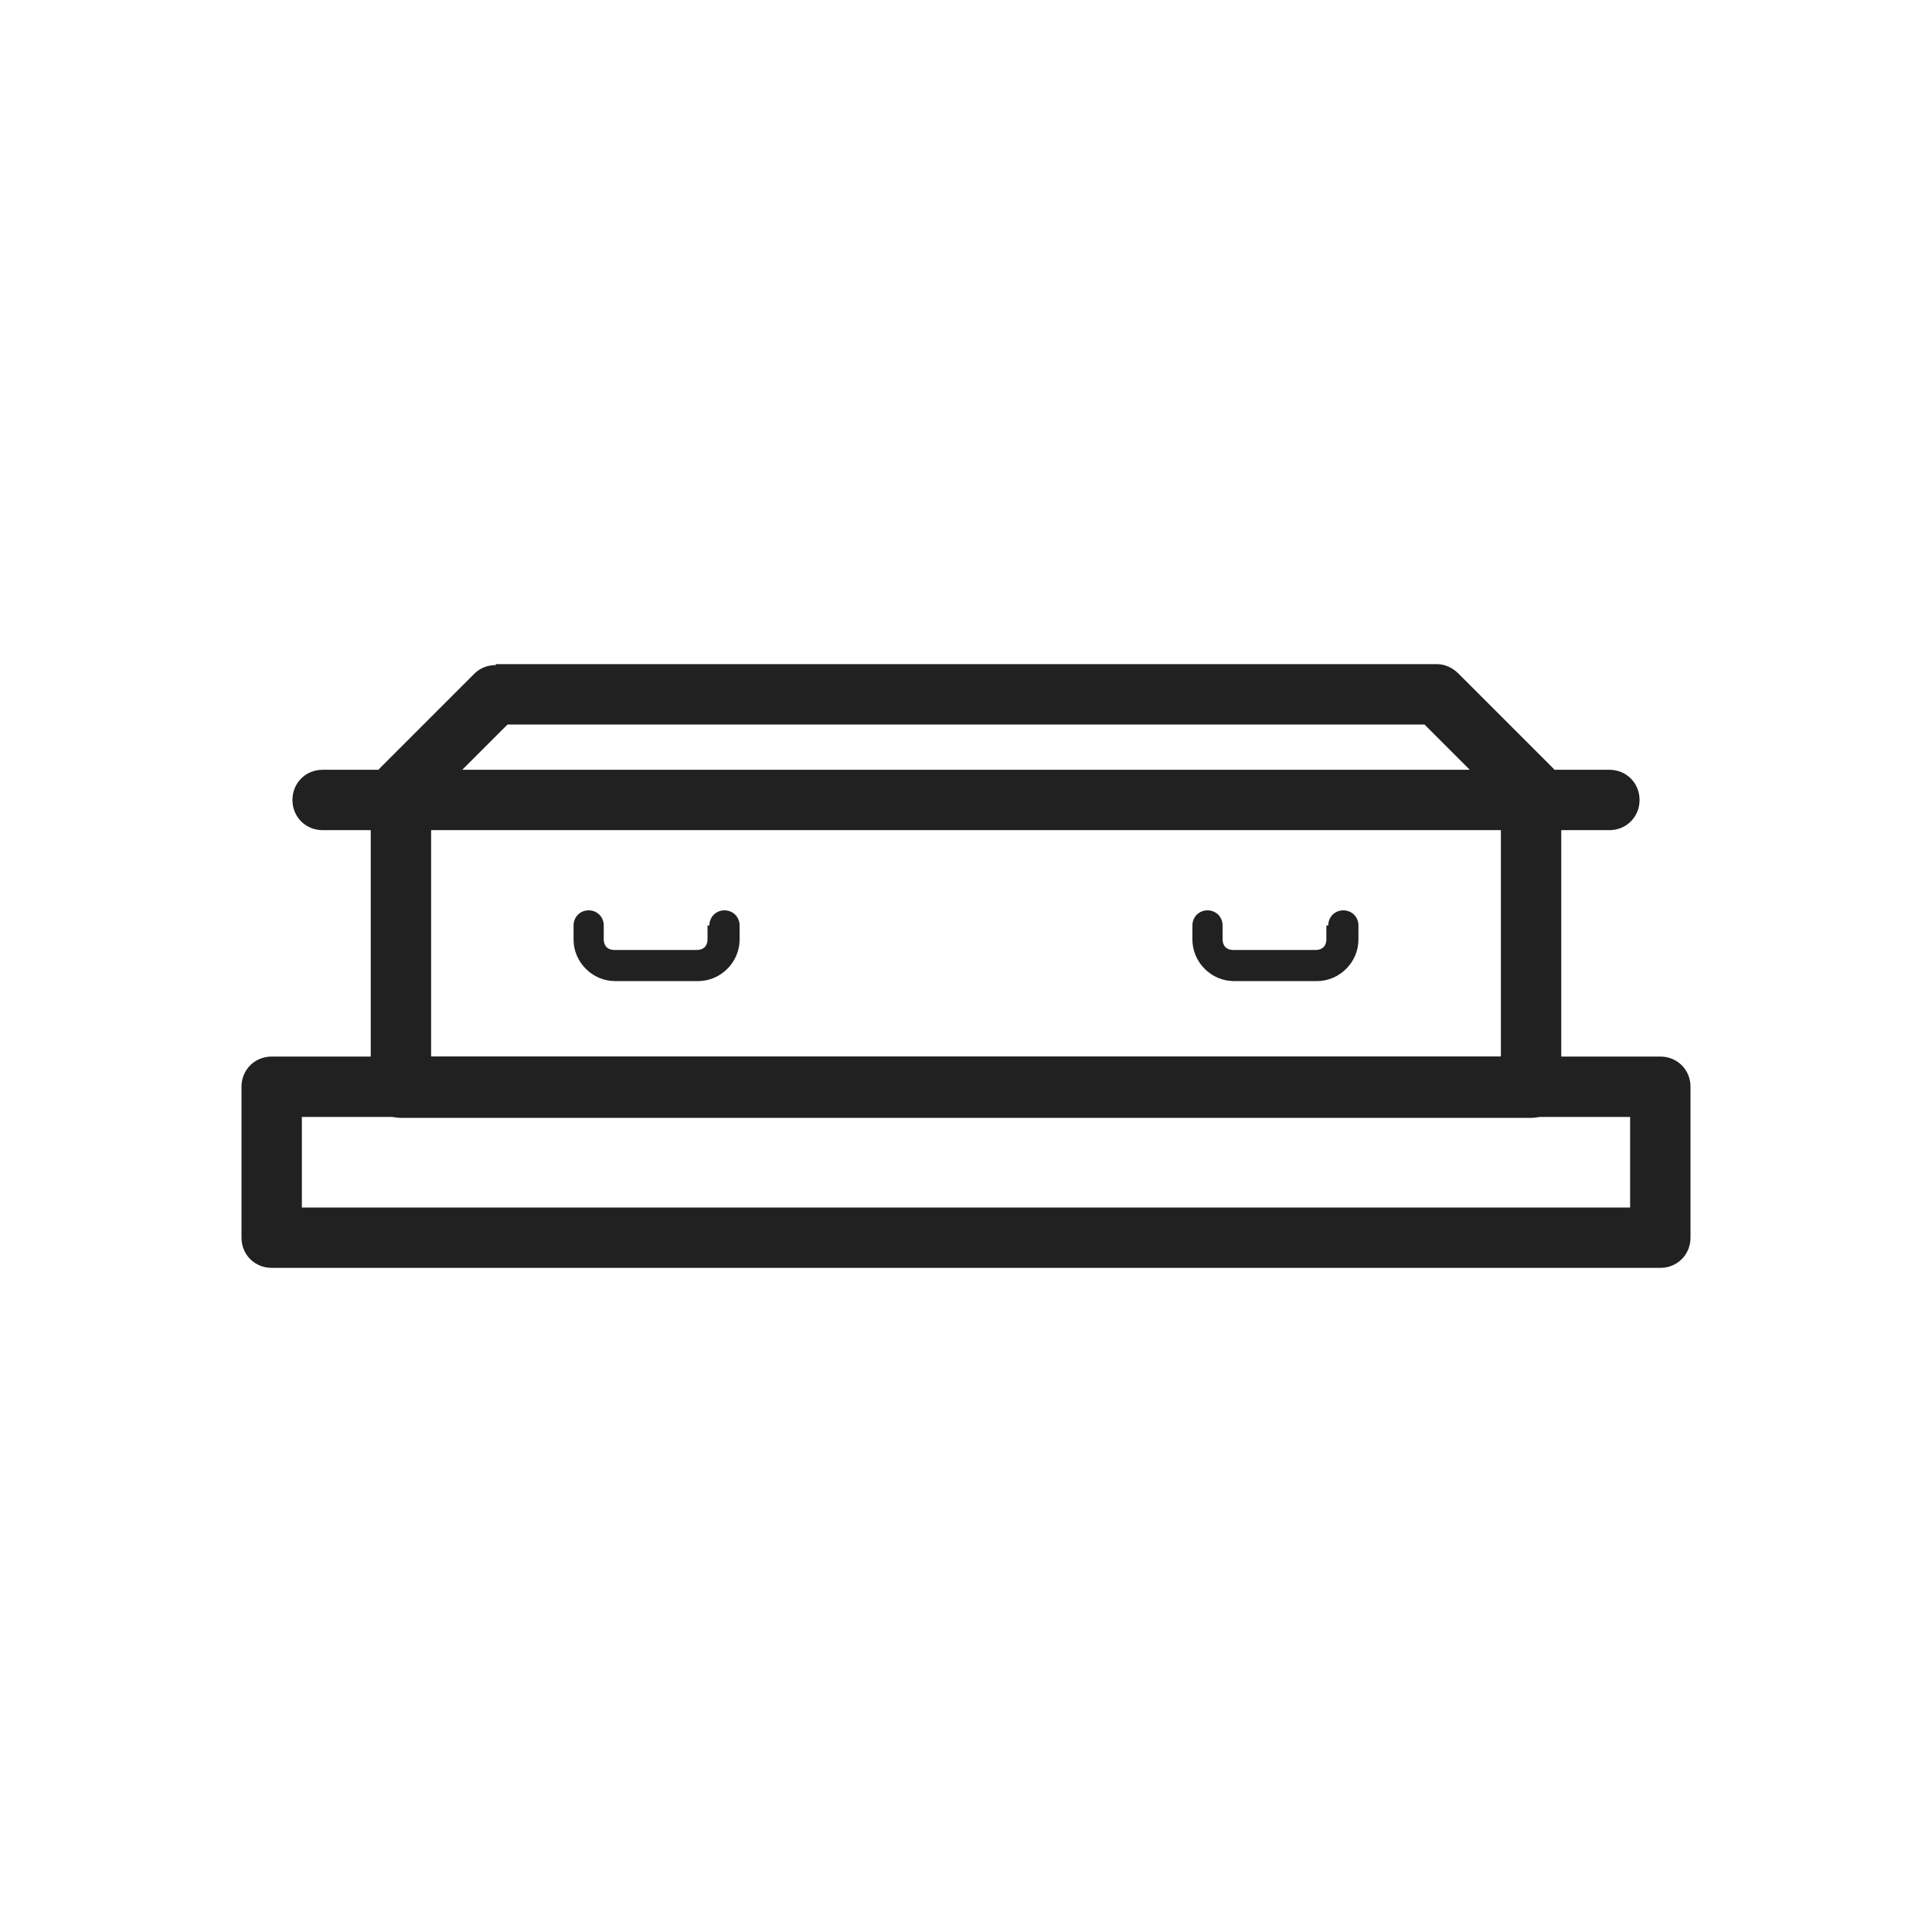
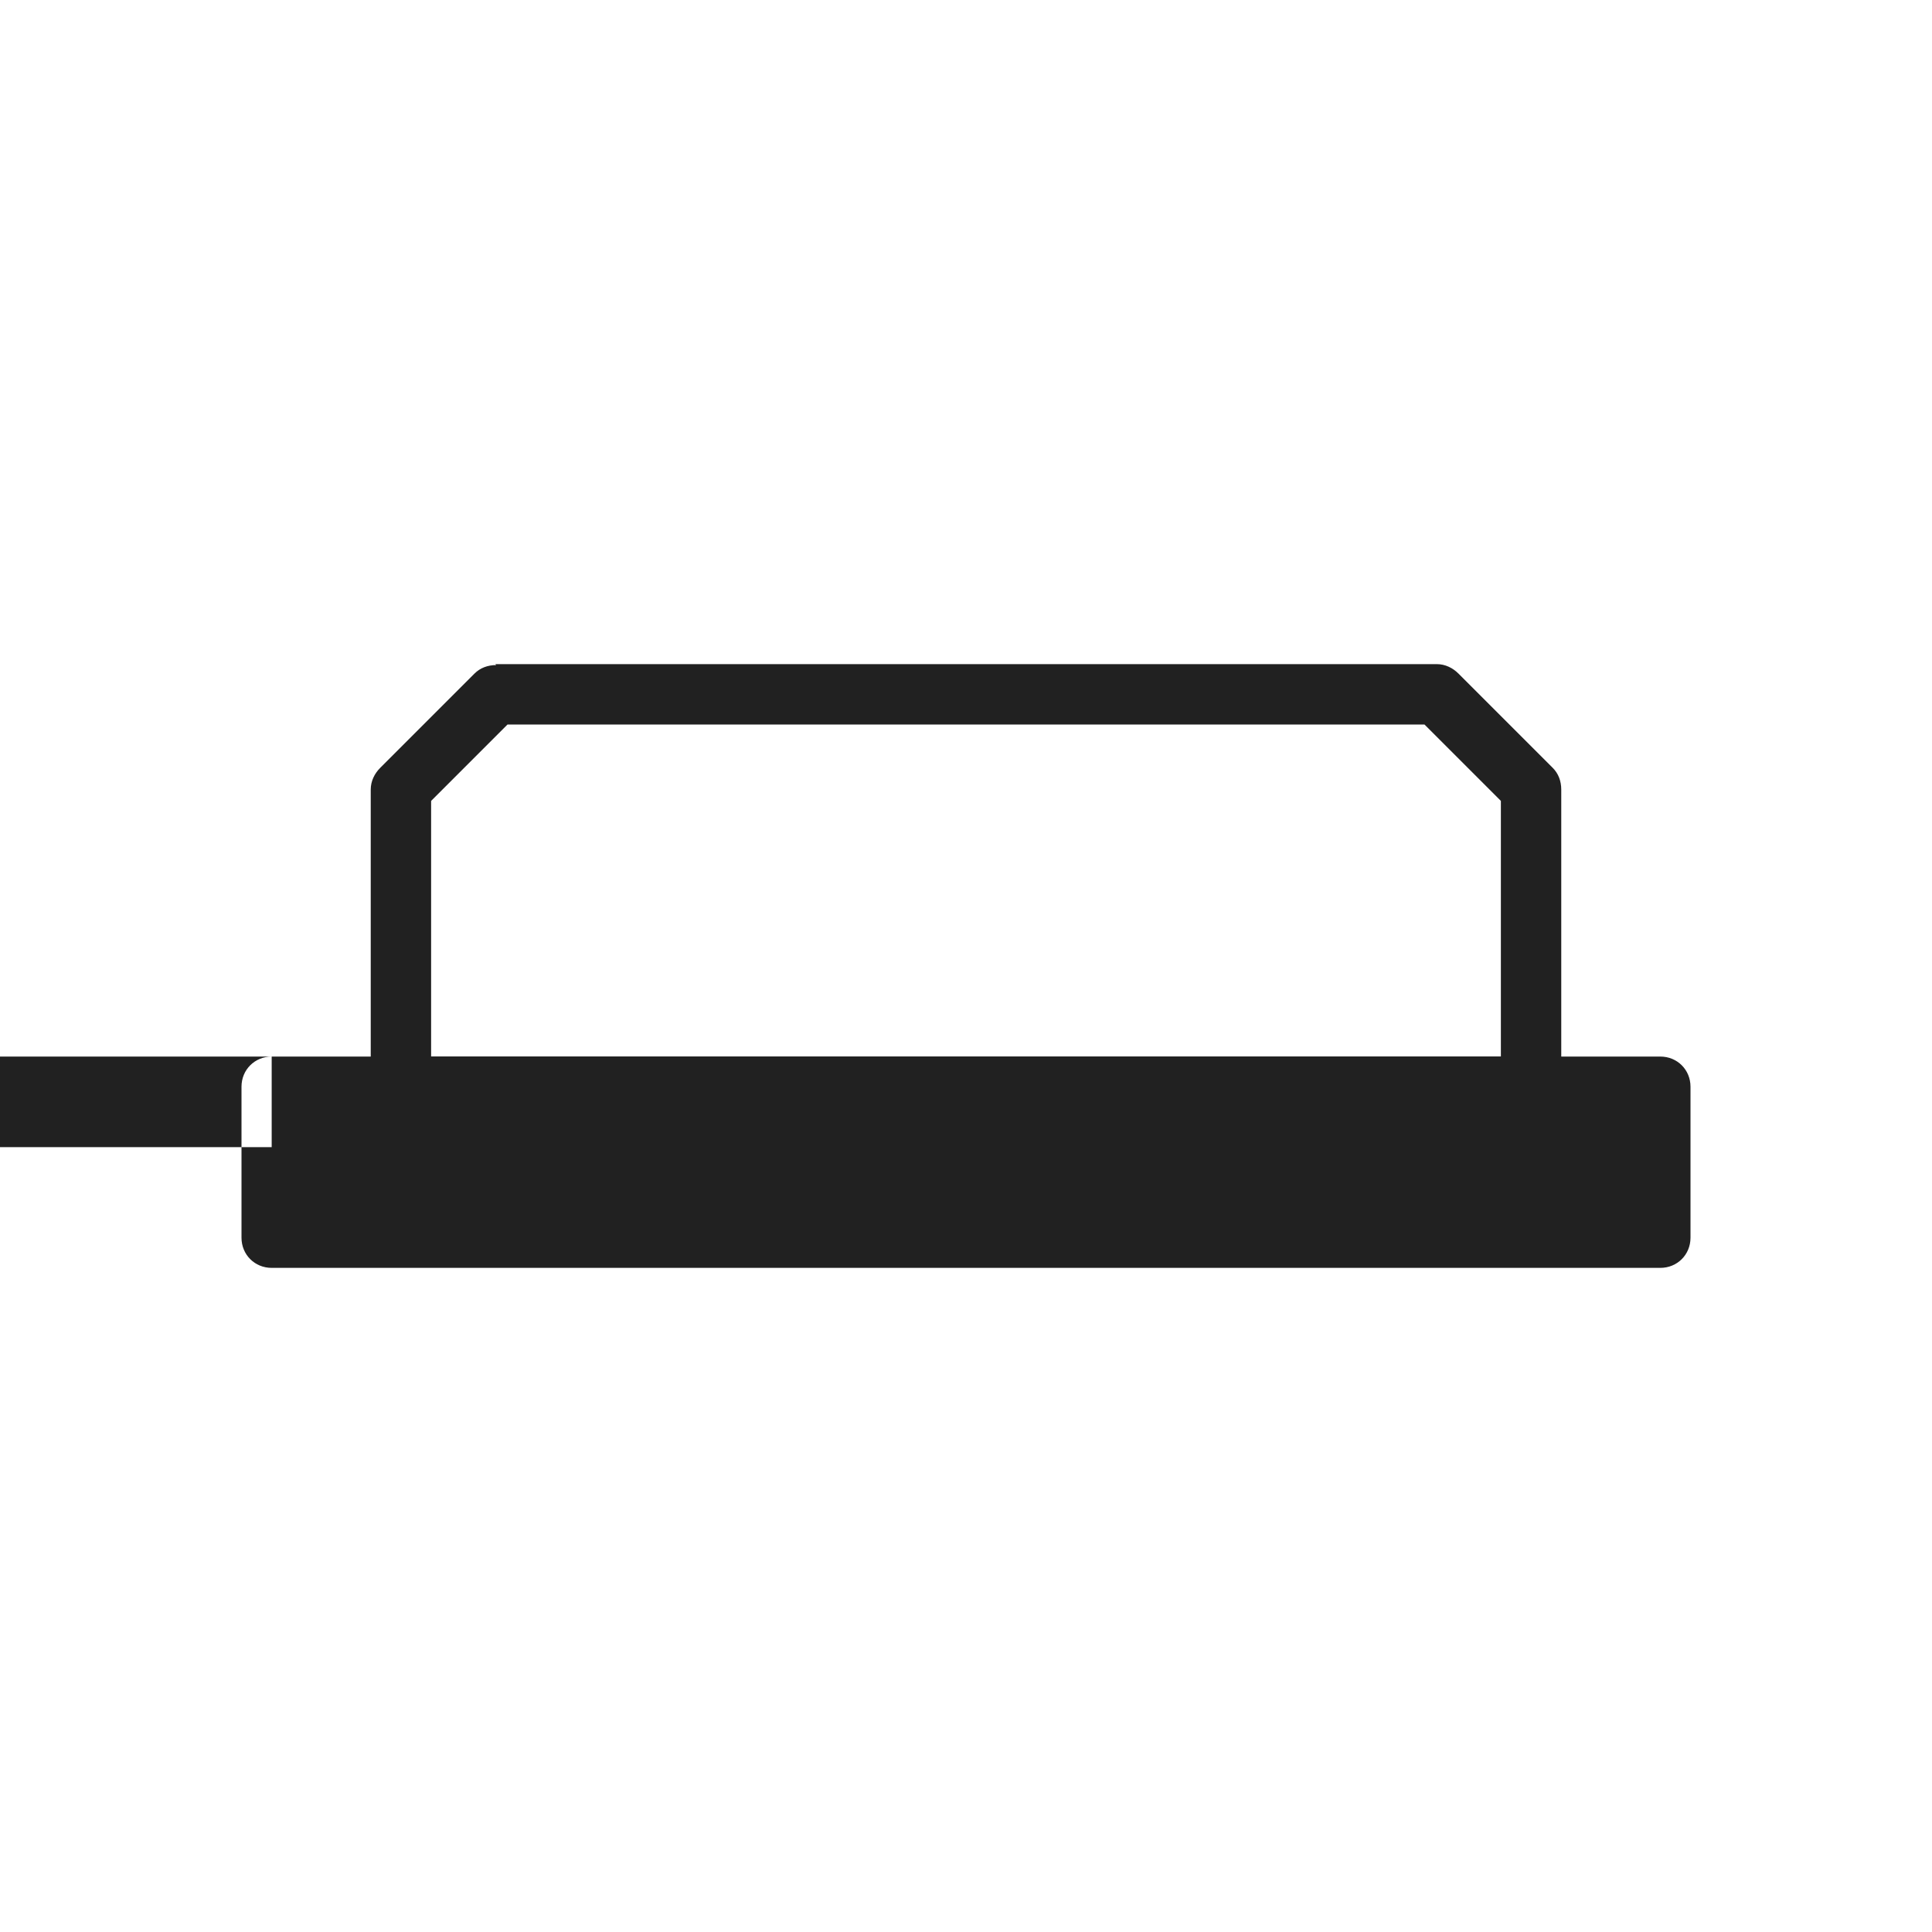
<svg xmlns="http://www.w3.org/2000/svg" xml:space="preserve" width="2048px" height="2048px" style="shape-rendering:geometricPrecision; text-rendering:geometricPrecision; image-rendering:optimizeQuality; fill-rule:evenodd; clip-rule:evenodd" viewBox="0 0 2048 2048">
  <defs>
    <style type="text/css">
   
    .fil1 {fill:none}
    .fil0 {fill:#212121;fill-rule:nonzero}
   
  </style>
  </defs>
  <g id="Layer_x0020_1">
    <path class="fil0" d="M525 704l998 0c9,0 17,4 23,10l100 100c6,6 9,14 9,23l0 0 0 316c0,18 -14,32 -32,32l-1198 0c-18,0 -32,-14 -32,-32l0 -316c0,-9 4,-17 10,-23l100 -100c6,-6 14,-9 23,-9l0 0zm985 64l-972 0 -81 81 0 271 1134 0 0 -271 -81 -81z" />
-     <path class="fil0" d="M342 880c-18,0 -32,-14 -32,-32 0,-18 14,-32 32,-32l1364 0c18,0 32,14 32,32 0,18 -14,32 -32,32l-1364 0z" />
-     <path class="fil0" d="M288 1120l1472 0c18,0 32,14 32,32l0 160c0,18 -14,32 -32,32l-1472 0c-18,0 -32,-14 -32,-32l0 -160c0,-18 14,-32 32,-32zm1440 64l-1408 0 0 96 1408 0 0 -96z" />
+     <path class="fil0" d="M288 1120l1472 0c18,0 32,14 32,32l0 160c0,18 -14,32 -32,32l-1472 0c-18,0 -32,-14 -32,-32l0 -160c0,-18 14,-32 32,-32zl-1408 0 0 96 1408 0 0 -96z" />
    <g id="_516226472">
-       <path class="fil0" d="M752 981c0,-9 7,-16 16,-16 9,0 16,7 16,16l0 15c0,12 -5,23 -13,31l0 0 0 0 0 0c-8,8 -19,13 -31,13l-88 0c-12,0 -23,-5 -31,-13l0 0 0 0 0 0c-8,-8 -13,-19 -13,-31l0 -15c0,-9 7,-16 16,-16 9,0 16,7 16,16l0 15c0,3 1,6 3,8l0 0 0 0c2,2 5,3 8,3l88 0c3,0 6,-1 8,-3l0 0 0 0c2,-2 3,-5 3,-8l0 -15z" />
-       <path class="fil0" d="M1408 981c0,-9 7,-16 16,-16 9,0 16,7 16,16l0 15c0,12 -5,23 -13,31l0 0 0 0 0 0c-8,8 -19,13 -31,13l-88 0c-12,0 -23,-5 -31,-13l0 0 0 0 0 0c-8,-8 -13,-19 -13,-31l0 -15c0,-9 7,-16 16,-16 9,0 16,7 16,16l0 15c0,3 1,6 3,8l0 0 0 0c2,2 5,3 8,3l88 0c3,0 6,-1 8,-3l0 0 0 0c2,-2 3,-5 3,-8l0 -15z" />
-     </g>
+       </g>
  </g>
-   <rect class="fil1" width="2048" height="2048" />
</svg>